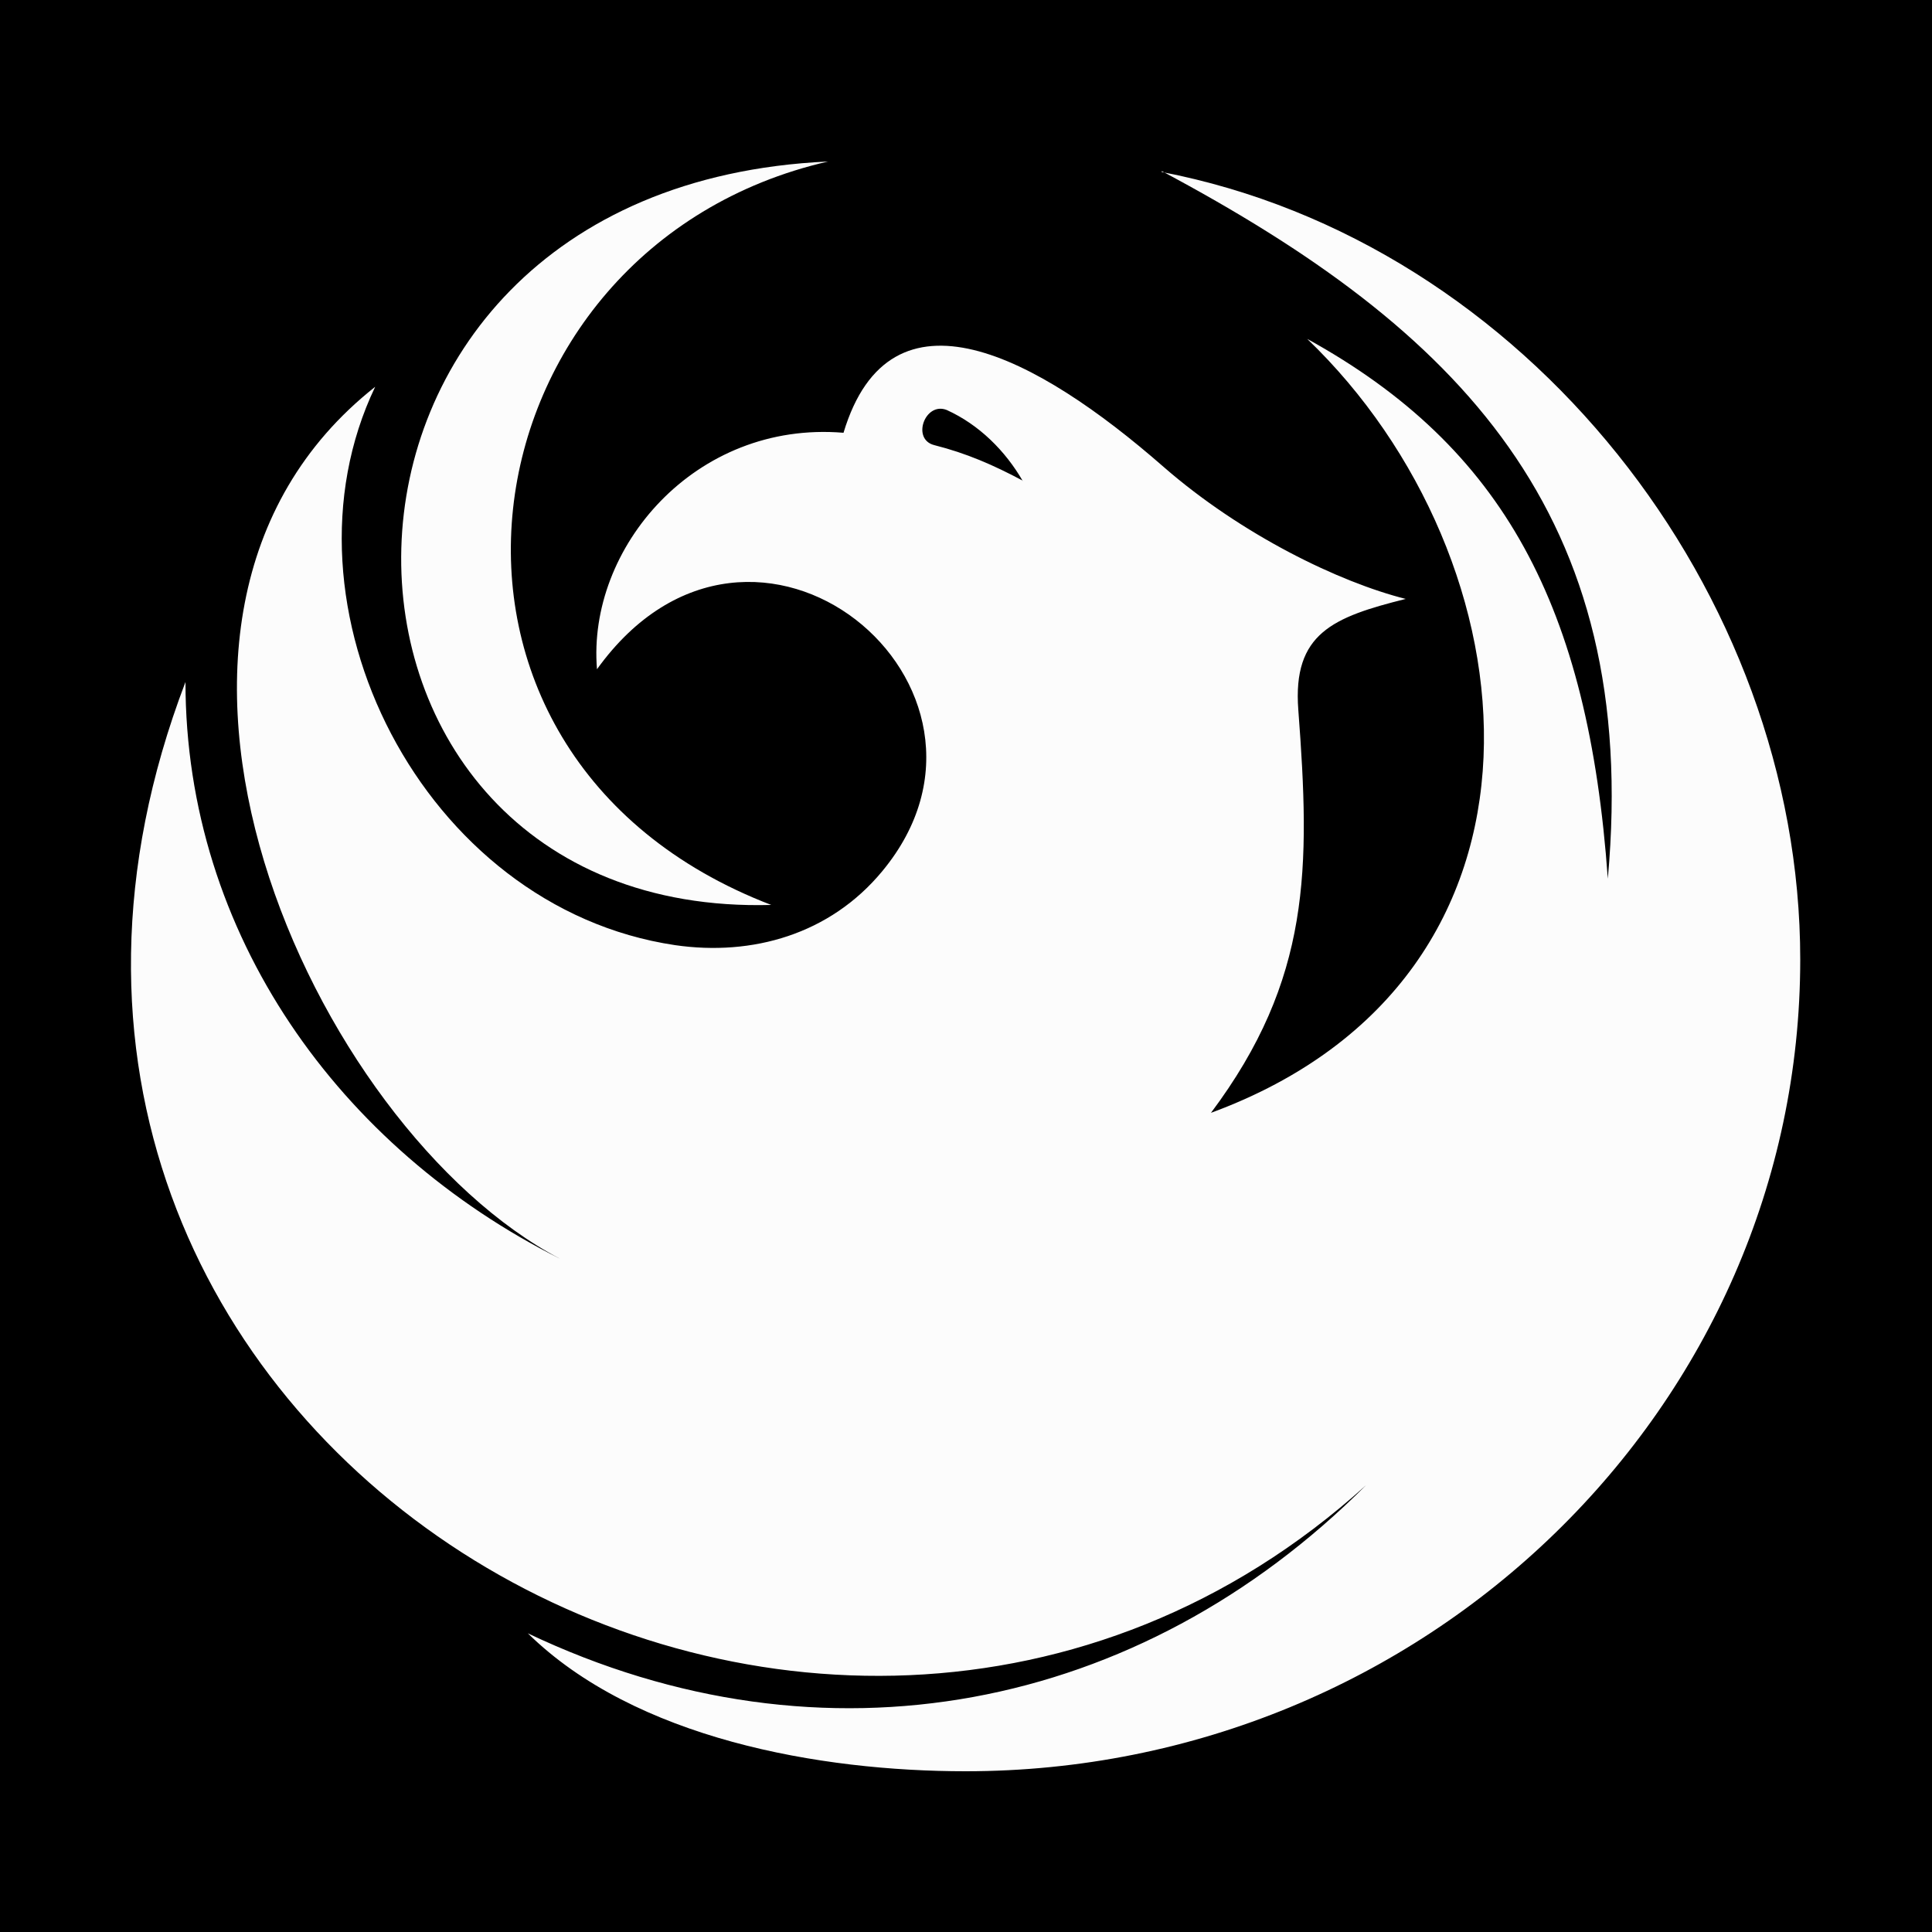
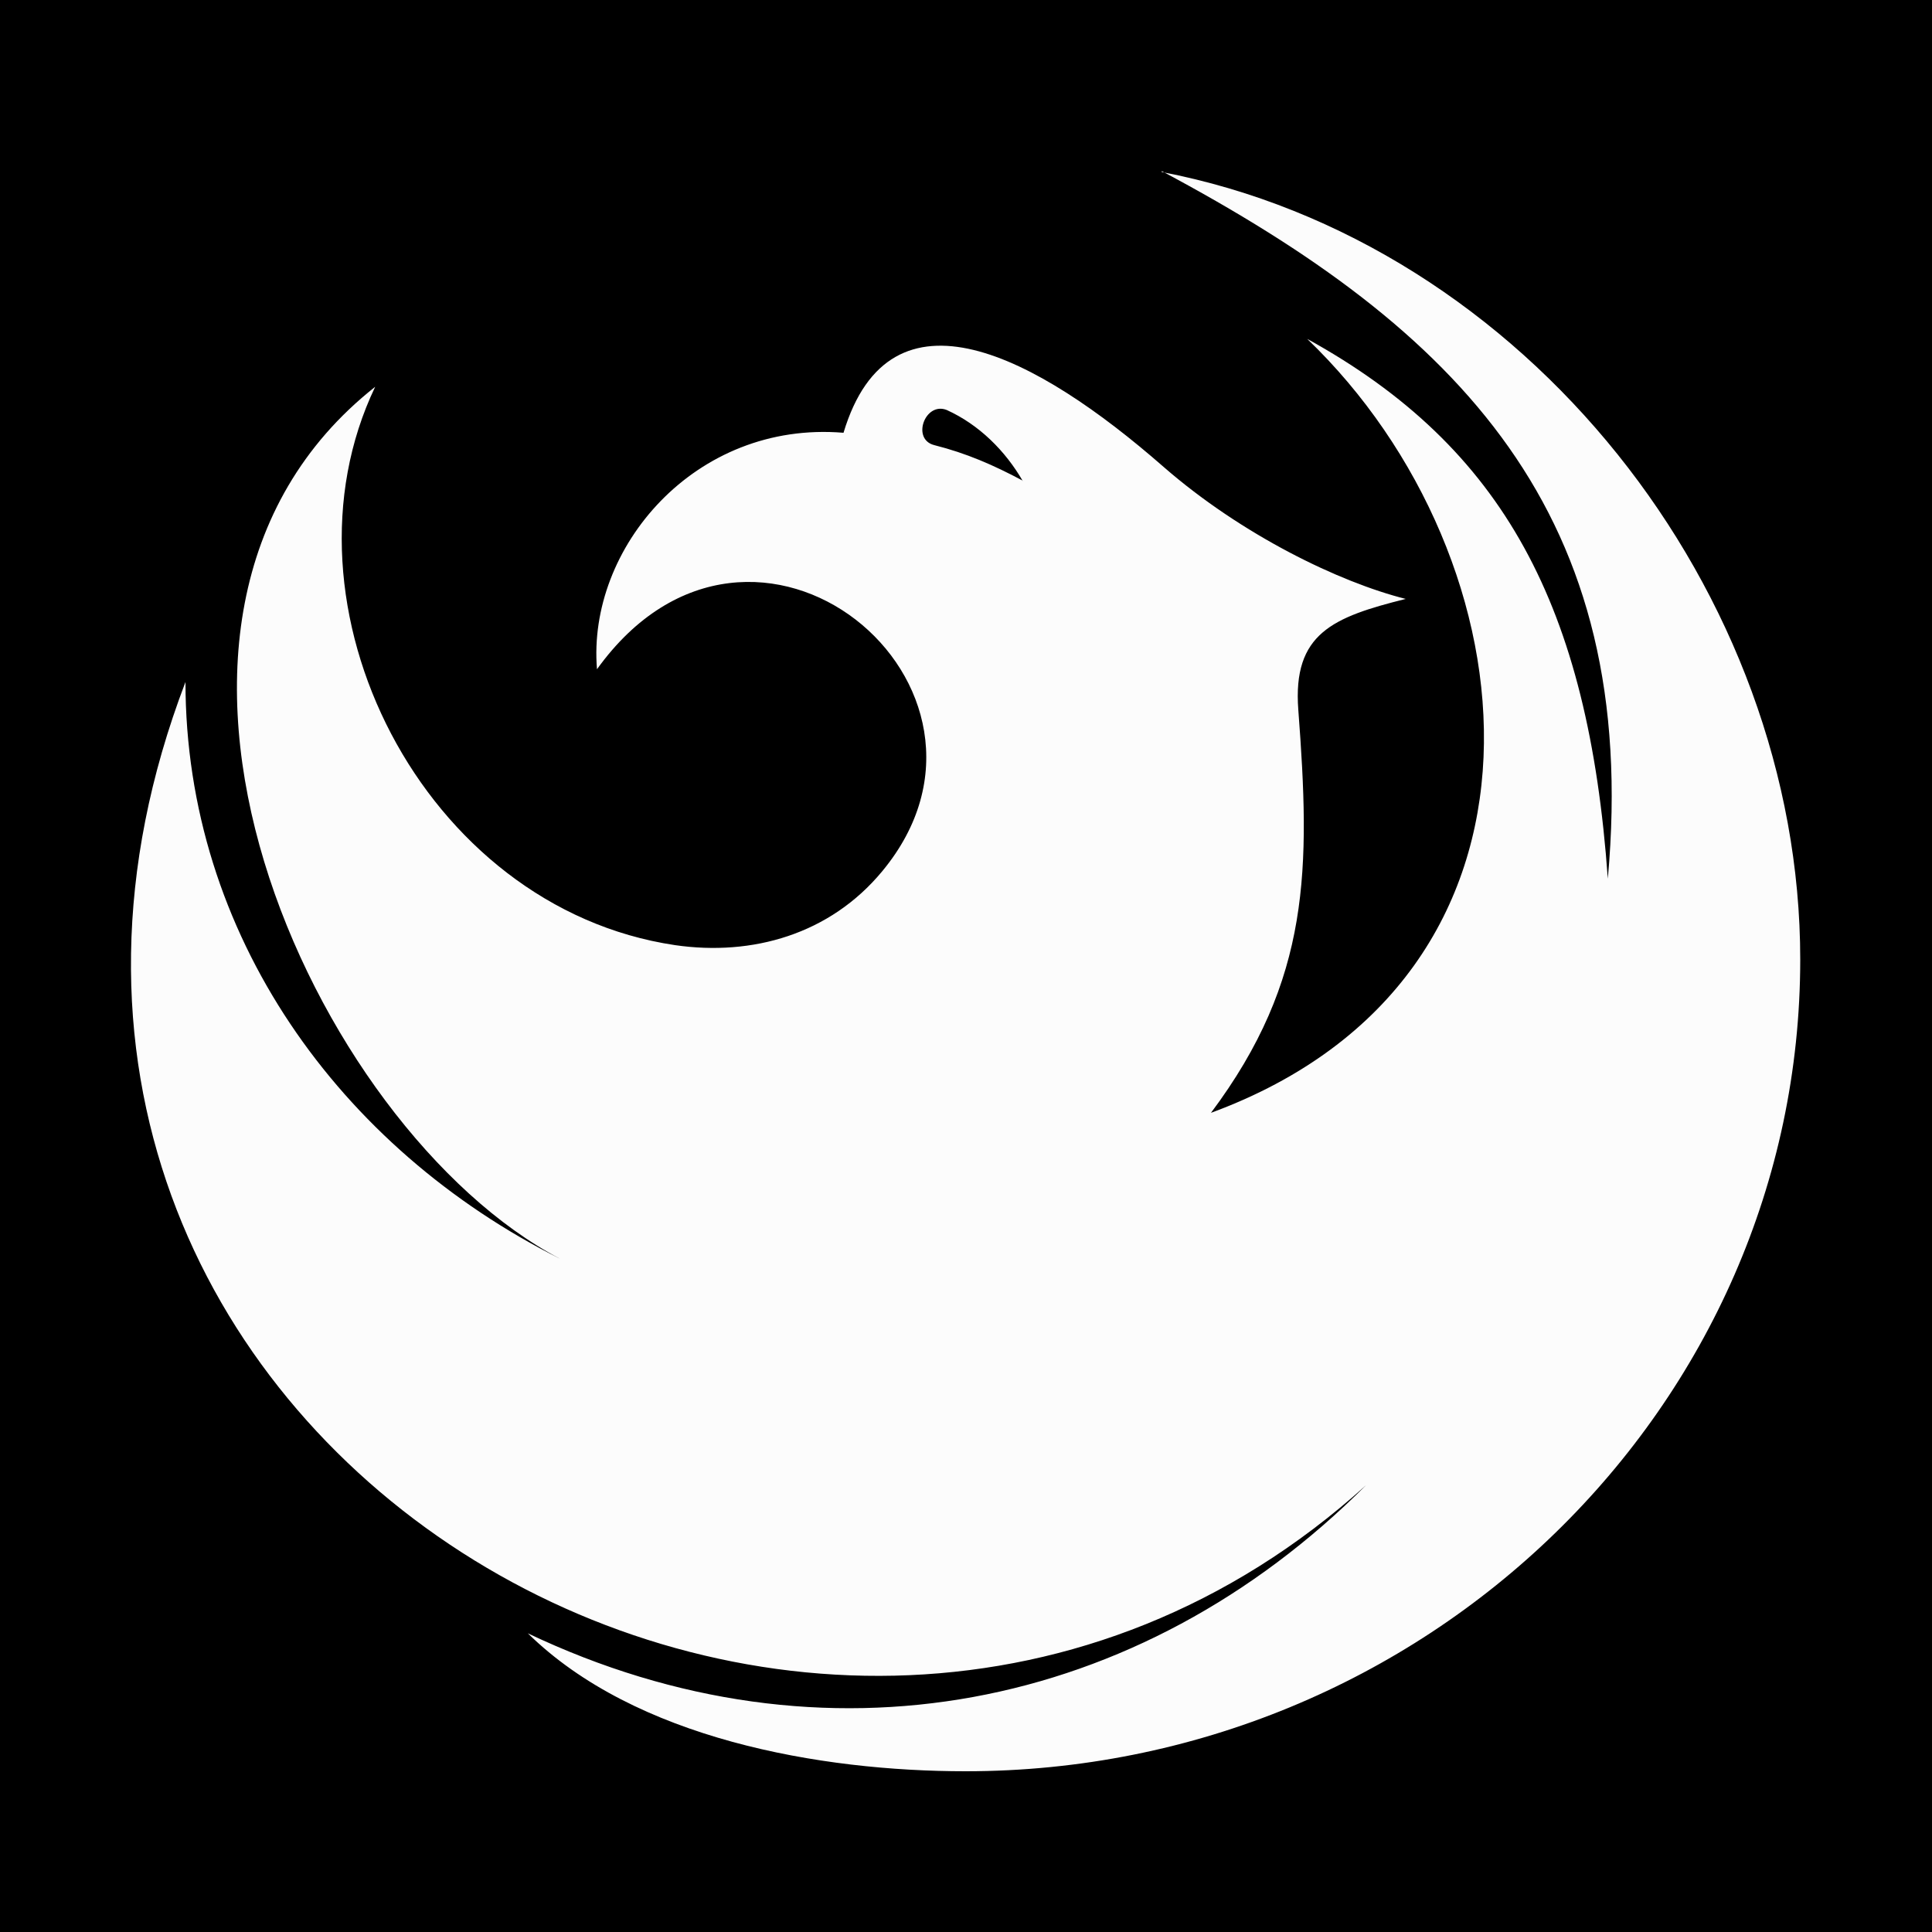
<svg xmlns="http://www.w3.org/2000/svg" id="Layer_1" data-name="Layer 1" version="1.1" viewBox="0 0 500 500">
  <defs>
    <style> .cls-1 { fill: #000; } .cls-1, .cls-2 { stroke-width: 0px; } .cls-2 { fill: #fcfcfc; fill-rule: evenodd; } </style>
  </defs>
  <rect class="cls-1" width="500" height="500" />
  <g>
-     <path class="cls-2" d="M214.3,41.8c-96.2,22.1-116.3,153.4-14.7,192.4-128.1,3.5-132.1-185.7,14.7-192.4h0Z" />
    <path class="cls-2" d="M300.7,44.3c76.9,41,124,88.5,115.4,183.1-5-70.3-26.8-111.6-77.8-139.7,59.3,56.9,70.7,165.1-24.9,200.3,25.9-34.6,25.7-63.3,22.6-104.3-1.5-19.8,9-24,27.8-28.7-17.1-4.3-42.4-16.5-62.7-34.2-32.8-28.7-70.7-49-82.8-8.8-38.5-3.2-66.4,29.9-63.8,61.2,40.5-56.3,113.4,4.6,73.8,52.3-13.5,16.3-33.6,22-53.6,19.1-65.3-9.7-104.7-87.9-77.6-144.5-76.4,60.3-16.2,192.1,47.9,225.7-57.1-28.6-97-84-97-149.3-74.5,195.2,163.5,336.3,305.5,207.9-58.5,58.5-140.2,74.8-216.9,38.3,27.8,27.3,75.6,35.7,113.3,35.7,118.9,0,216-94.4,216-210.1,0-95-71-185.7-165.3-203.8h0ZM264.7,124.5c-4.5-7.8-11.3-14.6-19.7-18.4-5.6-2.2-9.2,7.6-3.2,9.1,8.3,2.1,15.2,5.1,22.9,9.2h0Z" />
  </g>
</svg>